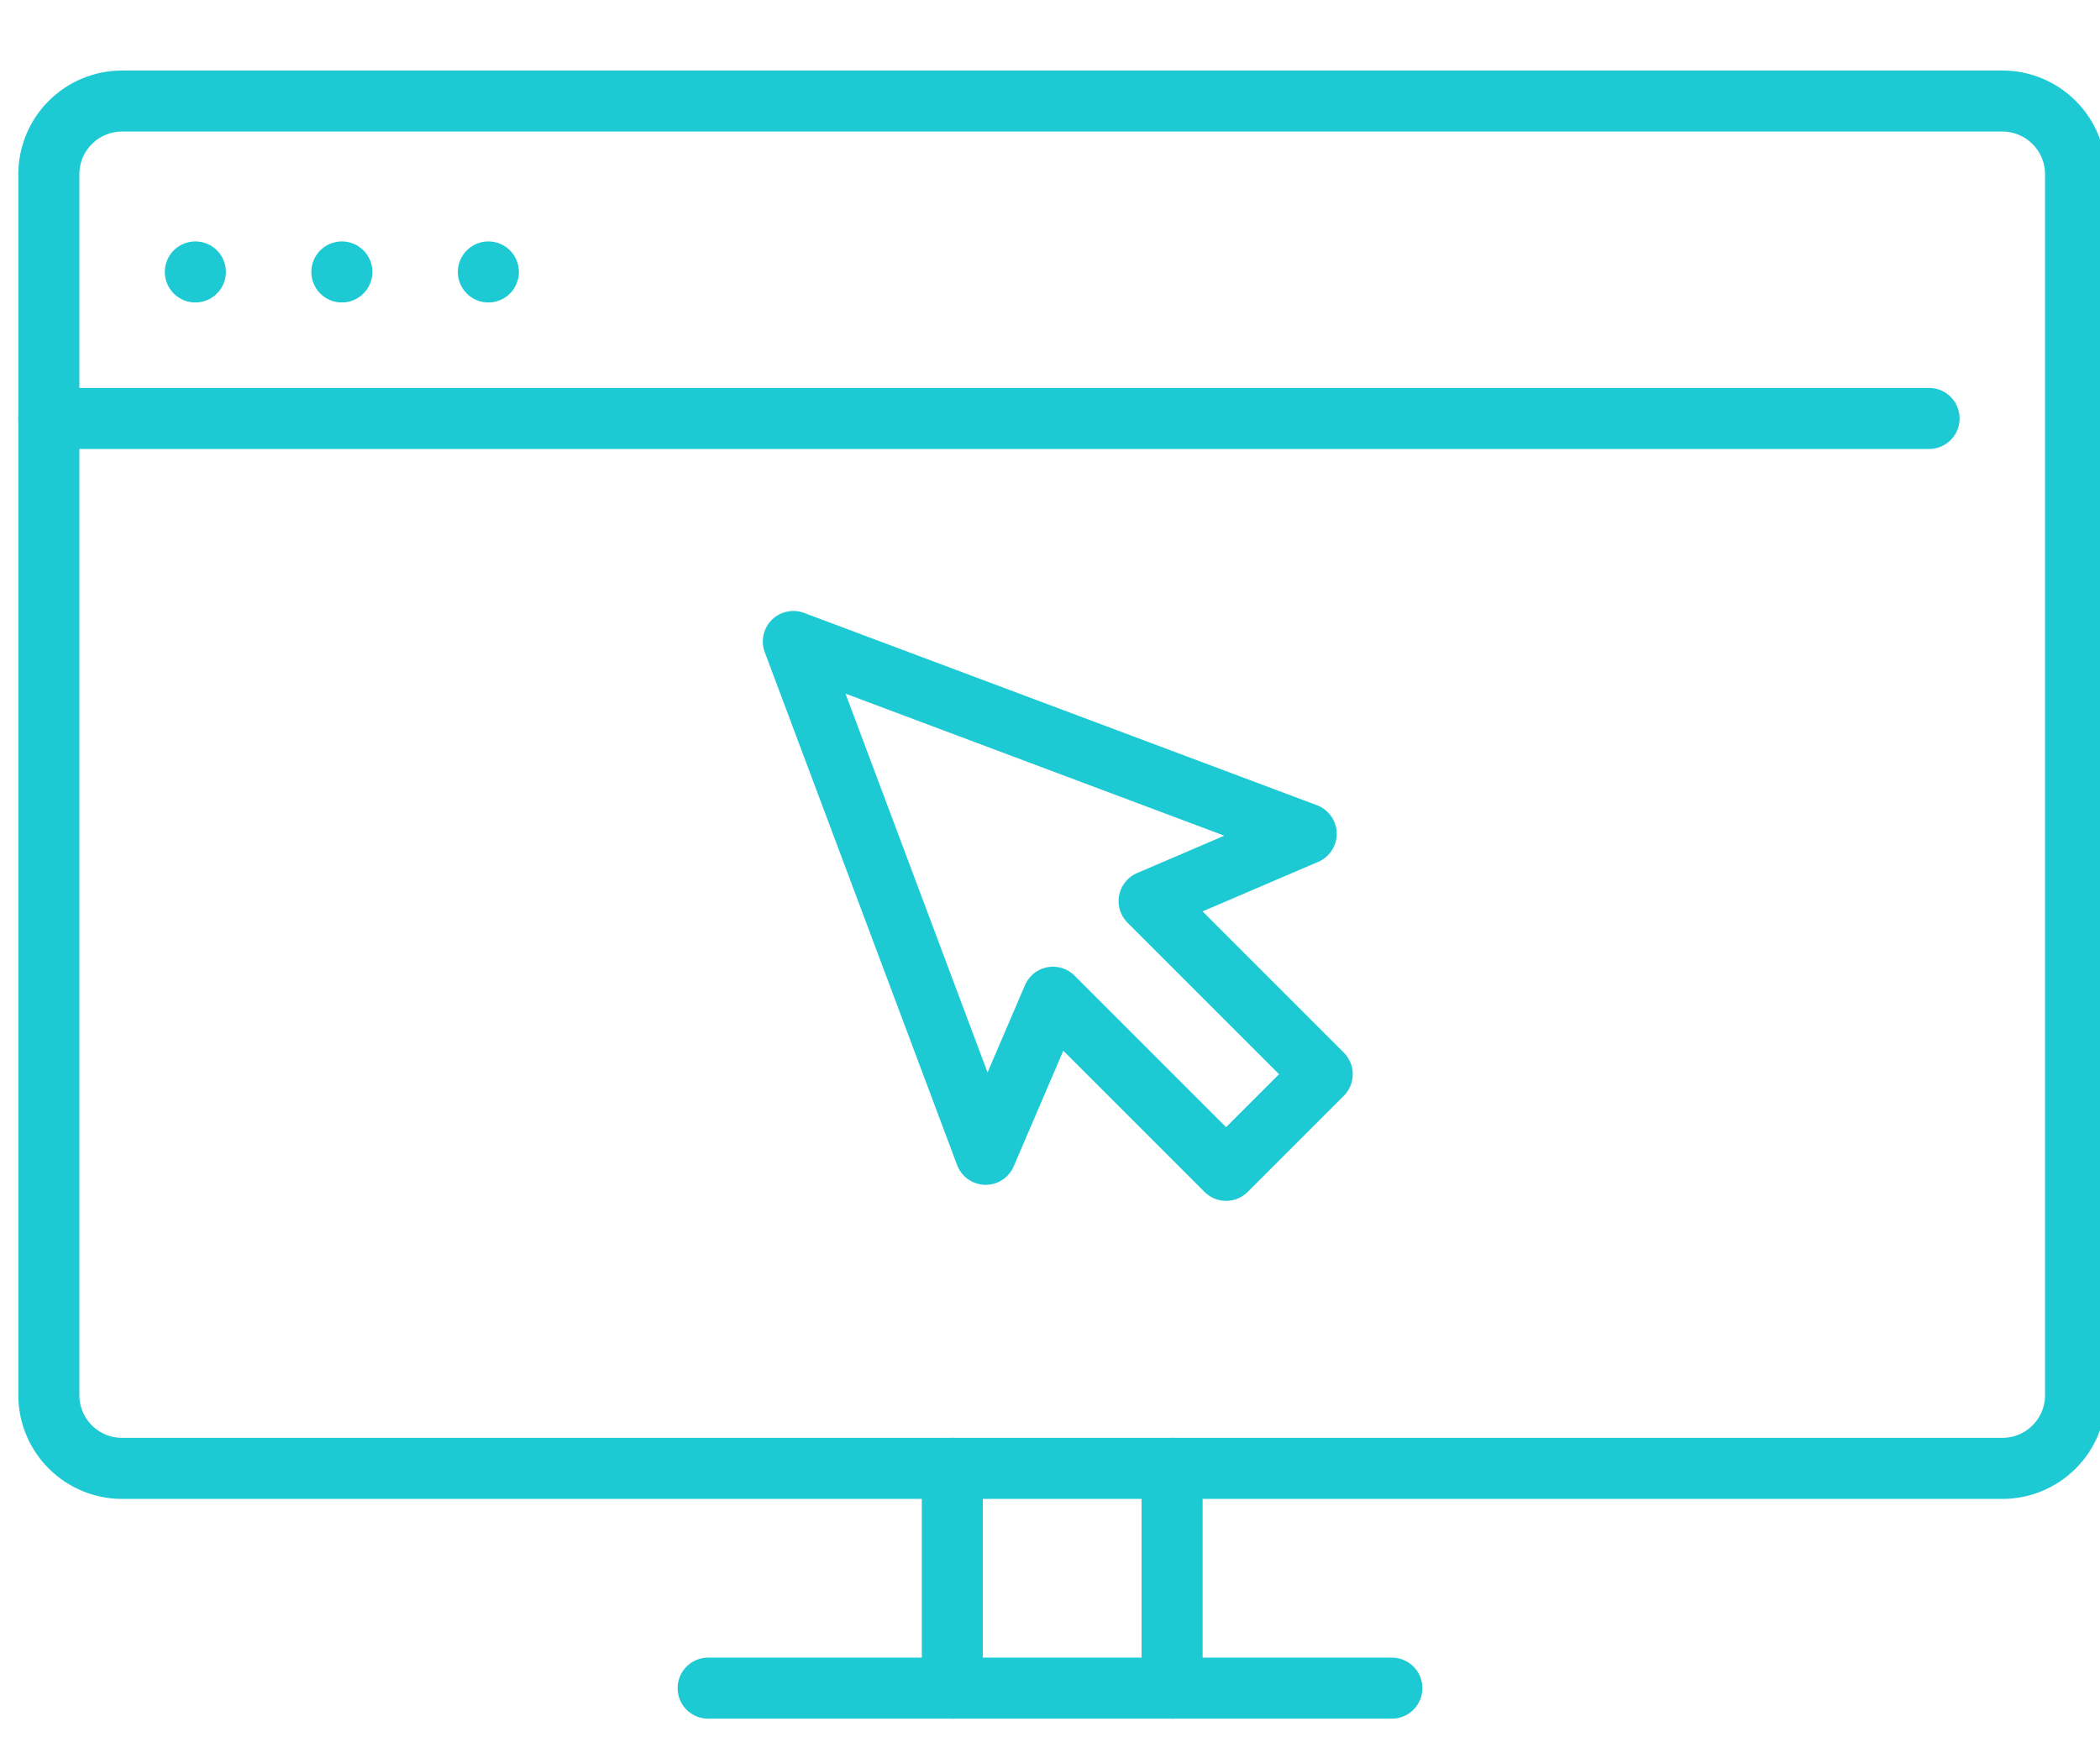
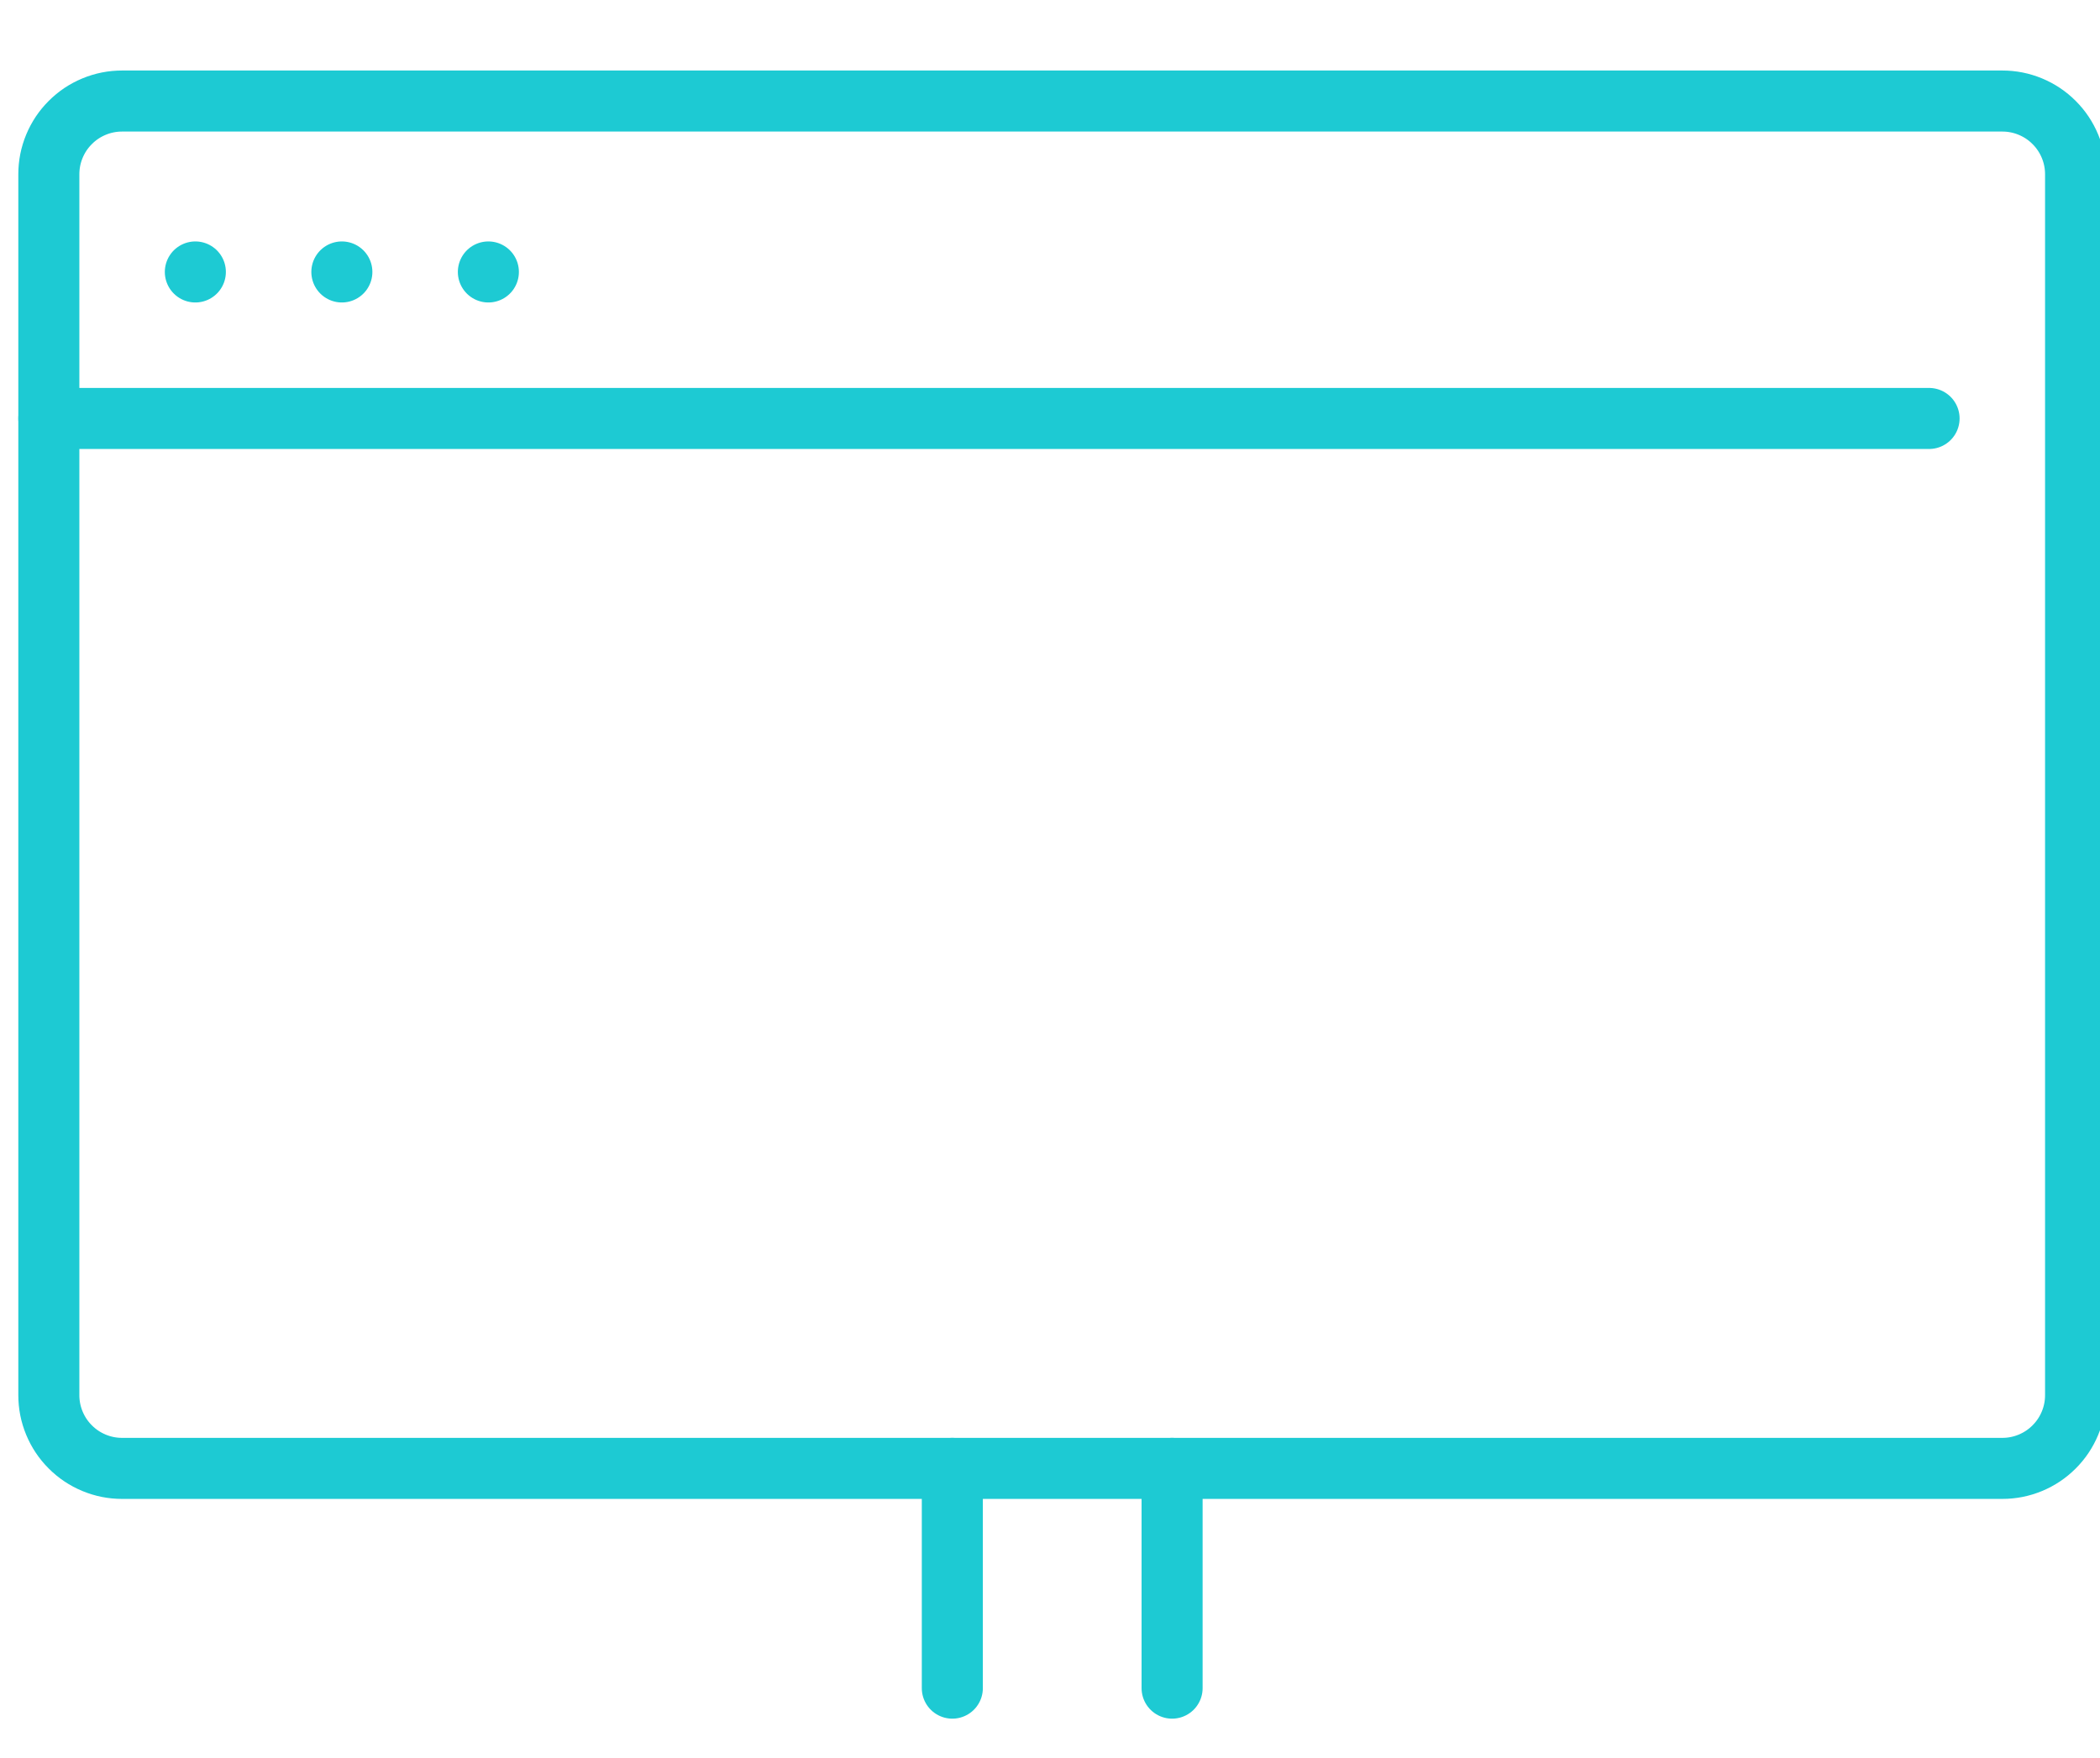
<svg xmlns="http://www.w3.org/2000/svg" width="86px" height="72px" viewBox="0 0 86 72" version="1.1">
  <title>icon-screen-arrow</title>
  <g id="icon-screen-arrow" stroke="none" stroke-width="1" fill="none" fill-rule="evenodd" stroke-linecap="round" stroke-linejoin="round">
    <g id="Group-52" transform="translate(2, 4.138)" stroke="#1DCAD3" stroke-width="2.5">
      <line x1="37" y1="65" x2="37" y2="56" id="Stroke-34" />
-       <line x1="55" y1="65" x2="27" y2="65" id="Stroke-36" />
      <line x1="46" y1="56" x2="46" y2="65" id="Stroke-38" />
      <path d="M0,53 L0,3 C0,2.602 0.076,2.219 0.228,1.852 C0.381,1.484 0.597,1.16 0.879,0.879 C1.16,0.597 1.484,0.381 1.852,0.228 C2.219,0.076 2.602,0 3,0 L80,0 C80.398,0 80.78,0.076 81.148,0.228 C81.516,0.381 81.84,0.597 82.121,0.879 C82.403,1.16 82.619,1.484 82.772,1.852 C82.924,2.219 83,2.602 83,3 L83,53 C83,53.398 82.924,53.781 82.772,54.148 C82.619,54.516 82.403,54.84 82.121,55.121 C81.84,55.403 81.516,55.619 81.148,55.772 C80.78,55.924 80.398,56 80,56 L3,56 C2.602,56 2.219,55.924 1.852,55.772 C1.484,55.619 1.16,55.403 0.879,55.121 C0.597,54.84 0.381,54.516 0.228,54.148 C0.076,53.781 0,53.398 0,53 Z" id="Stroke-40" />
-       <polygon id="Stroke-42" points="51.492 30.01 30.489 22.134 38.365 43.137 41.123 36.704 48.212 43.793 52.148 39.856 45.059 32.767" />
      <line x1="0" y1="13" x2="77" y2="13" id="Stroke-44" />
      <line x1="6" y1="7" x2="6" y2="7" id="Stroke-46" />
      <line x1="12" y1="7" x2="12" y2="7" id="Stroke-48" />
      <line x1="18" y1="7" x2="18" y2="7" id="Stroke-50" />
    </g>
  </g>
</svg>